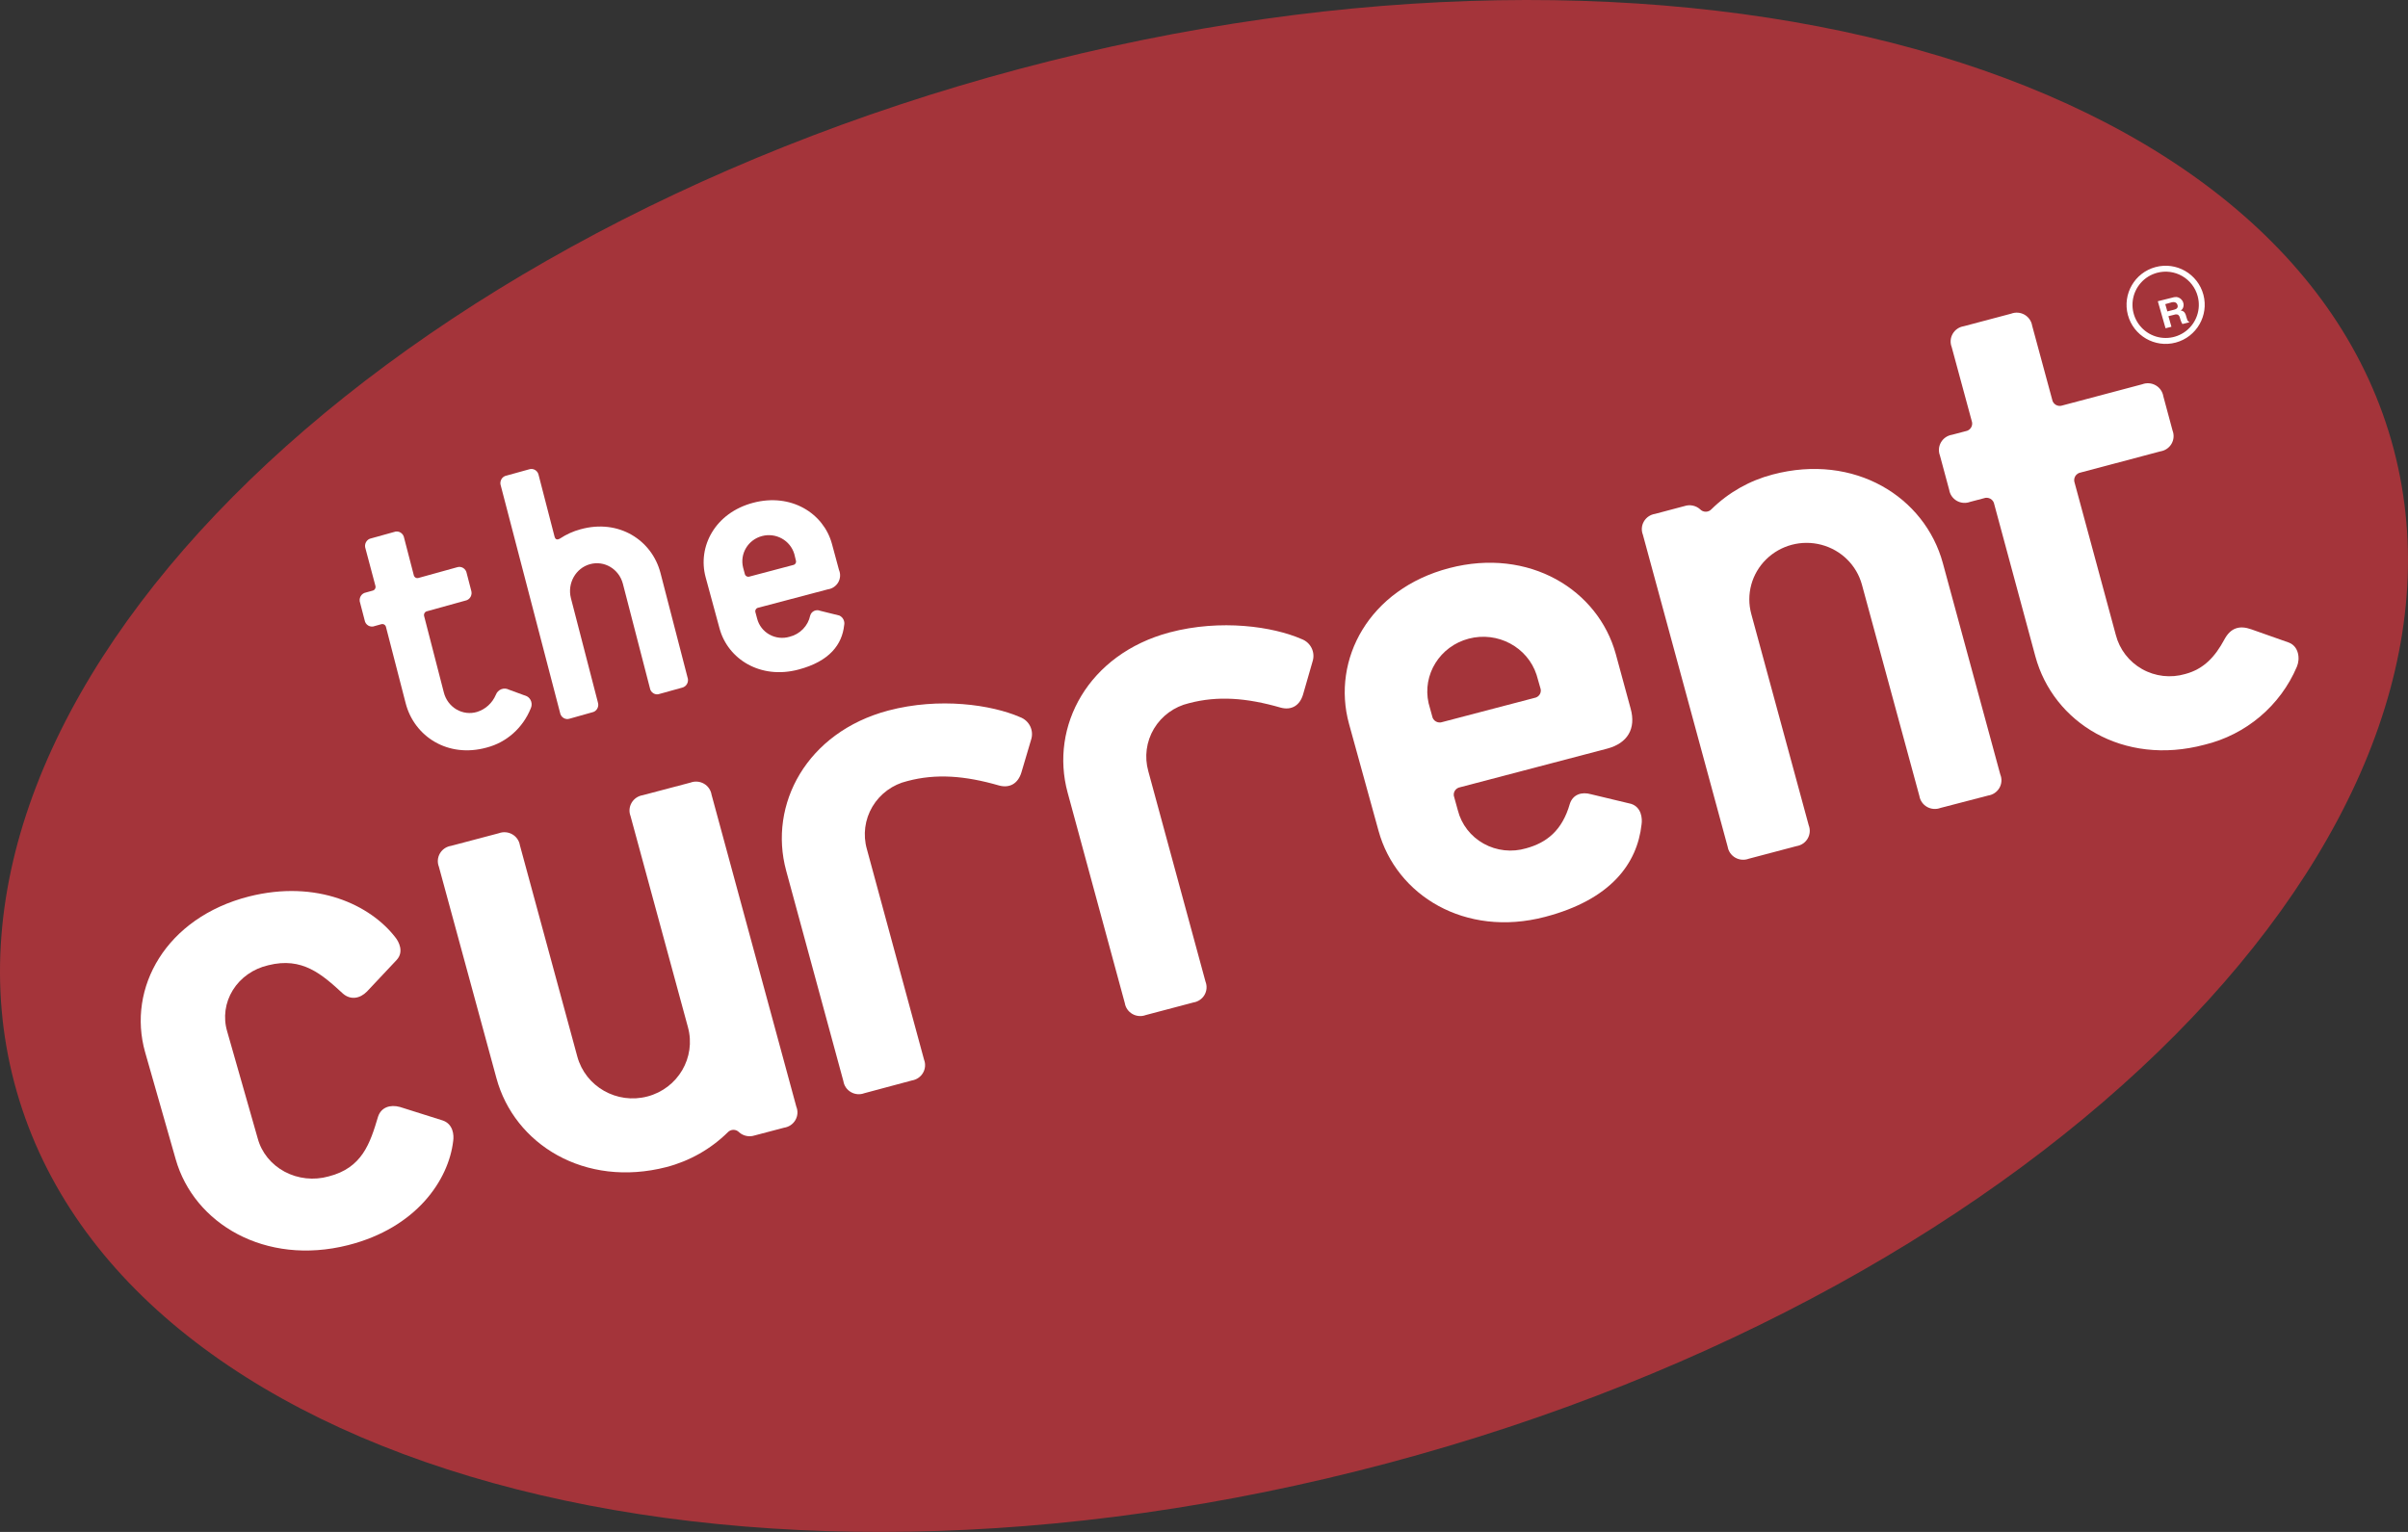
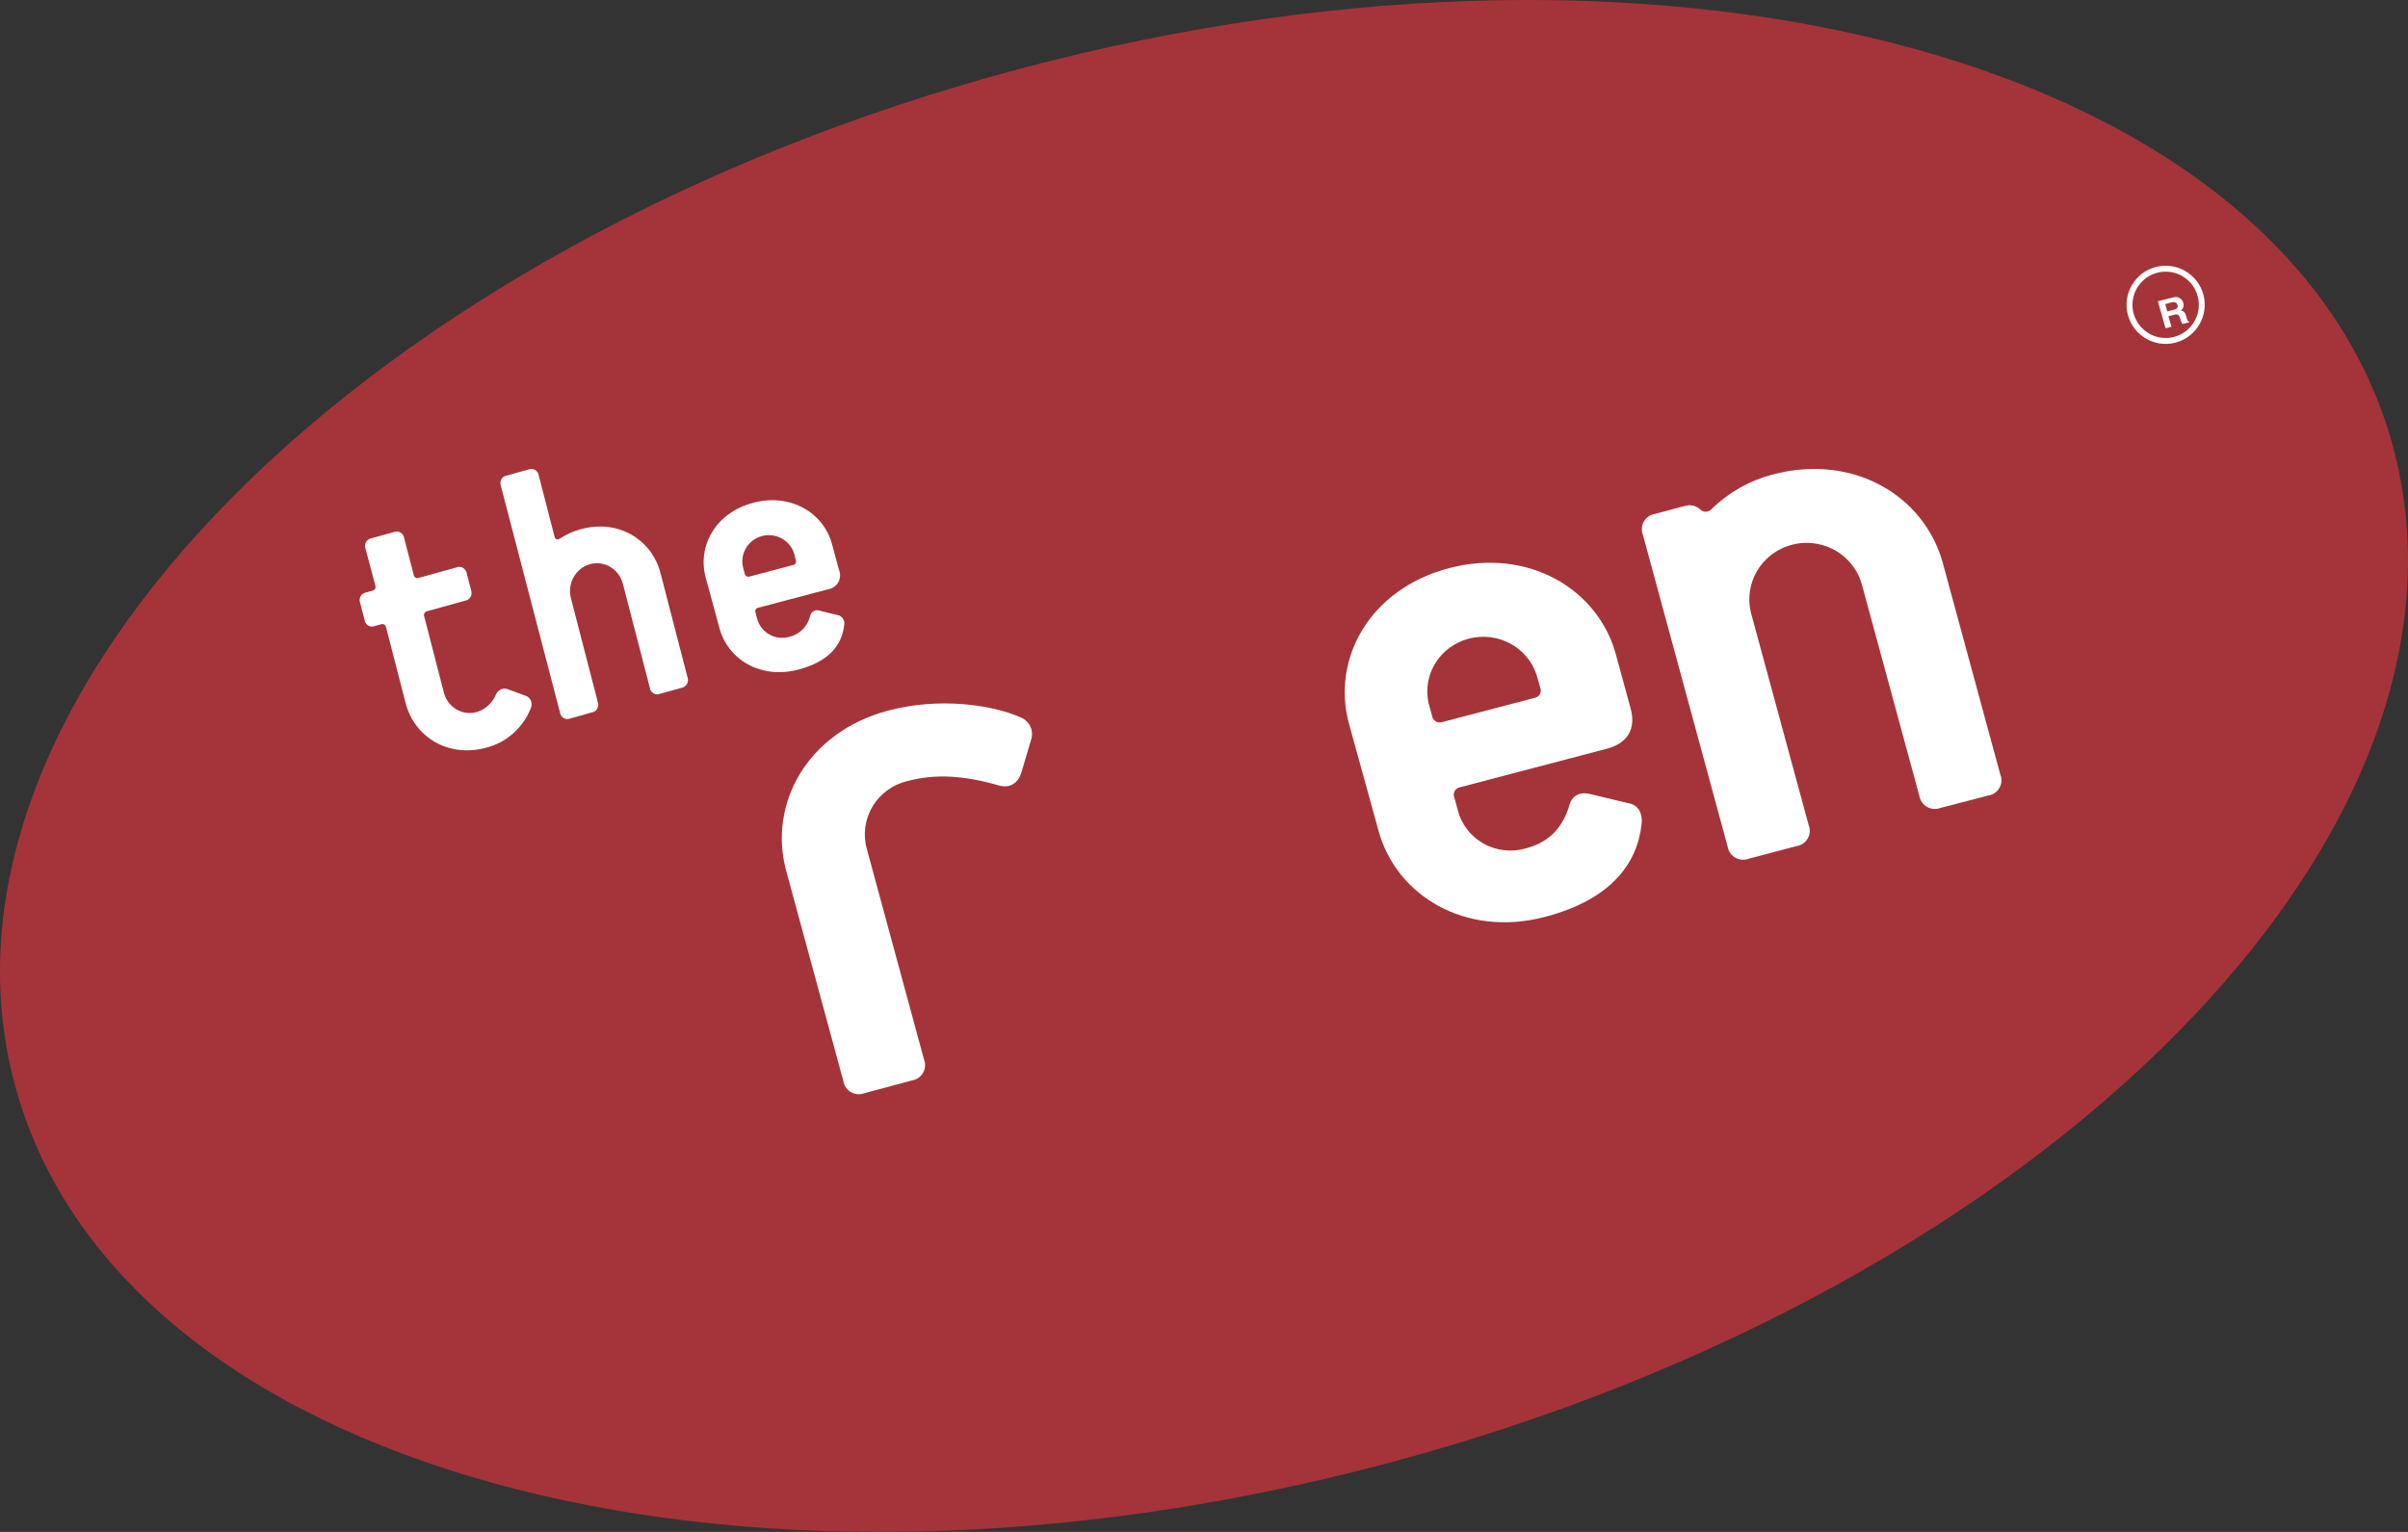
<svg xmlns="http://www.w3.org/2000/svg" width="154px" height="98px" viewBox="0 0 154 98" version="1.1">
  <rect x="0" y="0" width="154" height="98" fill="#333333" stroke="none" />
  <title>the-current-logo@3x</title>
  <g id="MPR-2021-Annual-Report" stroke="none" stroke-width="1" fill="none" fill-rule="evenodd">
    <g id="Your-Impact" transform="translate(-743, -1450)">
      <g id="Accolades" transform="translate(109, 1214)">
        <g id="The-Current-Awards" transform="translate(622, 236)" fill-rule="nonzero">
          <g id="the-current-logo" transform="translate(12, 0)">
            <path d="M153.085,28.731 C159.582,53.364 130.783,82.404 88.766,93.597 C46.749,104.79 7.412,93.911 0.915,69.265 C-5.582,44.619 23.214,15.592 65.234,4.399 C107.254,-6.794 146.588,4.113 153.085,28.731 Z" id="Path" fill="#A4343A" />
            <path d="M139.201,19 C139.277,19.011 139.348,19.037 139.411,19.078 C139.462,19.112 139.507,19.154 139.543,19.202 C139.585,19.252 139.615,19.311 139.629,19.373 C139.656,19.461 139.656,19.554 139.629,19.642 C139.608,19.735 139.547,19.815 139.46,19.865 C139.542,19.871 139.62,19.904 139.681,19.956 C139.747,20.034 139.791,20.126 139.81,20.224 L139.845,20.34 C139.858,20.394 139.877,20.447 139.899,20.498 C139.918,20.538 139.955,20.567 140,20.579 L140,20.622 L139.575,20.729 C139.552,20.694 139.534,20.664 139.523,20.643 C139.499,20.596 139.479,20.548 139.463,20.498 L139.414,20.337 C139.4,20.257 139.356,20.185 139.29,20.133 C139.215,20.105 139.13,20.105 139.055,20.133 L138.678,20.227 L138.871,20.903 L138.494,21 L138,19.271 L138.882,19.051 C138.984,19.015 139.092,18.998 139.201,19 L139.201,19 Z M138.477,19.457 L138.609,19.921 L139.026,19.816 C139.09,19.803 139.151,19.778 139.204,19.741 C139.269,19.685 139.29,19.598 139.259,19.521 C139.245,19.435 139.18,19.363 139.092,19.336 C139.03,19.322 138.965,19.322 138.902,19.336 L138.477,19.457 Z" id="Shape" fill="#FFFFFF" />
            <path d="M139.144,21.915 C137.811,22.271 136.441,21.478 136.085,20.145 C135.729,18.812 136.521,17.442 137.855,17.085 C139.188,16.729 140.558,17.52 140.915,18.853 C141.27,20.187 140.478,21.557 139.144,21.915 Z M137.953,17.451 C137.124,17.673 136.511,18.372 136.398,19.222 C136.286,20.073 136.698,20.907 137.441,21.337 C138.184,21.766 139.112,21.705 139.793,21.183 C140.474,20.66 140.773,19.779 140.55,18.95 C140.406,18.407 140.05,17.943 139.563,17.662 C139.076,17.381 138.497,17.305 137.953,17.451 L137.953,17.451 Z" id="Shape" fill="#FFFFFF" />
            <path d="M31.129,47.822 C28.637,48.513 26.494,47.112 25.945,44.991 L24.689,40.126 C24.676,40.055 24.635,39.993 24.574,39.956 C24.514,39.92 24.442,39.912 24.375,39.935 L23.961,40.051 C23.827,40.105 23.676,40.093 23.551,40.019 C23.426,39.945 23.34,39.816 23.318,39.669 L23.032,38.569 C22.98,38.43 22.992,38.274 23.064,38.145 C23.136,38.016 23.26,37.928 23.402,37.904 L23.82,37.788 C23.889,37.775 23.95,37.732 23.985,37.67 C24.021,37.607 24.028,37.532 24.005,37.463 L23.377,35.102 C23.325,34.963 23.337,34.807 23.409,34.678 C23.481,34.549 23.605,34.461 23.748,34.437 L25.204,34.032 C25.339,33.979 25.489,33.992 25.614,34.067 C25.739,34.142 25.824,34.271 25.847,34.418 L26.459,36.779 C26.471,36.85 26.513,36.913 26.573,36.95 C26.634,36.987 26.707,36.994 26.773,36.97 L29.221,36.292 C29.354,36.245 29.501,36.26 29.622,36.334 C29.743,36.409 29.826,36.535 29.849,36.678 L30.134,37.775 C30.179,37.912 30.164,38.063 30.092,38.188 C30.02,38.313 29.899,38.399 29.761,38.423 L27.316,39.101 C27.247,39.113 27.186,39.156 27.15,39.219 C27.114,39.281 27.106,39.356 27.128,39.425 L28.383,44.29 C28.498,44.753 28.79,45.147 29.191,45.383 C29.593,45.619 30.07,45.677 30.514,45.542 C31.05,45.375 31.489,44.973 31.713,44.443 C31.775,44.28 31.901,44.153 32.059,44.091 C32.218,44.03 32.394,44.039 32.544,44.118 L33.693,44.54 C33.966,44.686 34.077,45.029 33.944,45.315 C33.441,46.563 32.398,47.492 31.129,47.822 Z" id="Path" fill="#FFFFFF" />
            <path d="M43.627,43.99 L42.194,44.387 C42.061,44.44 41.912,44.428 41.789,44.354 C41.666,44.28 41.581,44.152 41.56,44.006 L39.833,37.335 C39.58,36.393 38.642,35.839 37.73,36.092 C36.819,36.345 36.274,37.312 36.51,38.258 L38.236,44.929 C38.281,45.065 38.266,45.214 38.195,45.337 C38.124,45.461 38.005,45.546 37.868,45.57 L36.435,45.974 C36.304,46.02 36.16,46.004 36.041,45.931 C35.922,45.858 35.84,45.734 35.816,45.592 L32.032,31.084 C31.98,30.946 31.992,30.792 32.063,30.664 C32.133,30.536 32.256,30.447 32.397,30.424 L33.833,30.026 C33.964,29.98 34.108,29.996 34.227,30.069 C34.346,30.142 34.428,30.266 34.452,30.408 L35.464,34.322 C35.519,34.533 35.646,34.549 35.816,34.45 C36.22,34.184 36.662,33.984 37.125,33.86 C39.583,33.177 41.699,34.562 42.241,36.658 L43.968,43.329 C44.018,43.463 44.009,43.614 43.944,43.74 C43.878,43.867 43.763,43.958 43.627,43.99 L43.627,43.99 Z" id="Path" fill="#FFFFFF" />
-             <path d="M22.257,79.656 C16.96,80.993 12.406,78.279 11.236,74.159 L9.281,67.313 C8.115,63.193 10.62,58.705 15.914,57.352 C20.279,56.248 23.693,57.914 25.27,59.947 C25.508,60.232 25.85,60.89 25.368,61.41 L23.472,63.427 C23.025,63.885 22.423,63.989 21.934,63.565 C20.582,62.32 19.328,61.204 17.162,61.748 C16.207,61.965 15.388,62.539 14.891,63.338 C14.395,64.137 14.264,65.093 14.53,65.985 L16.484,72.834 C16.727,73.732 17.347,74.497 18.2,74.955 C19.054,75.412 20.068,75.522 21.009,75.26 C23.166,74.716 23.667,73.148 24.179,71.432 C24.377,70.836 24.954,70.642 25.583,70.817 L28.293,71.672 C28.987,71.893 29.039,72.622 28.984,72.985 C28.694,75.496 26.619,78.552 22.257,79.656 Z" id="Path" fill="#FFFFFF" />
-             <path d="M50.149,72.14 L48.26,72.638 C47.918,72.75 47.542,72.674 47.273,72.438 C47.179,72.336 47.047,72.278 46.907,72.278 C46.768,72.278 46.636,72.336 46.542,72.438 C45.458,73.505 44.108,74.271 42.627,74.659 C37.396,76.007 32.892,73.206 31.747,68.967 L28.067,55.443 C27.958,55.164 27.983,54.851 28.135,54.593 C28.287,54.334 28.549,54.157 28.848,54.111 L31.898,53.305 C32.181,53.198 32.497,53.222 32.759,53.371 C33.022,53.52 33.202,53.778 33.249,54.073 L36.92,67.587 C37.443,69.515 39.452,70.659 41.406,70.143 C43.361,69.627 44.521,67.646 43.998,65.719 L40.324,52.204 C40.216,51.925 40.242,51.613 40.394,51.355 C40.545,51.096 40.807,50.919 41.105,50.871 L44.155,50.066 C44.438,49.959 44.755,49.983 45.017,50.133 C45.28,50.283 45.459,50.541 45.506,50.837 L50.927,70.795 C51.042,71.075 51.02,71.391 50.868,71.653 C50.717,71.916 50.451,72.095 50.149,72.14 Z" id="Path" fill="#FFFFFF" />
            <path d="M65.323,49.413 C65.105,50.134 64.567,50.431 63.897,50.251 C61.705,49.618 59.863,49.479 58.03,49.966 C57.091,50.188 56.284,50.779 55.795,51.601 C55.307,52.423 55.179,53.406 55.441,54.323 L59.097,67.791 C59.204,68.068 59.179,68.379 59.028,68.636 C58.878,68.893 58.619,69.071 58.321,69.119 L55.28,69.934 C54.999,70.041 54.684,70.017 54.423,69.867 C54.162,69.718 53.984,69.46 53.938,69.166 L50.278,55.699 C49.128,51.465 51.592,46.845 56.803,45.457 C60.081,44.591 63.42,45.084 65.24,45.878 C65.828,46.097 66.137,46.733 65.942,47.323 L65.323,49.413 Z" id="Path" fill="#FFFFFF" />
-             <path d="M83.334,44.432 C83.12,45.152 82.578,45.45 81.908,45.269 C79.716,44.637 77.873,44.501 76.04,44.985 C75.101,45.205 74.292,45.794 73.801,46.614 C73.31,47.435 73.179,48.418 73.438,49.336 L77.098,62.803 C77.206,63.081 77.181,63.393 77.03,63.651 C76.879,63.908 76.617,64.085 76.319,64.131 L73.281,64.934 C73,65.041 72.684,65.017 72.423,64.868 C72.162,64.72 71.983,64.463 71.935,64.169 L68.278,50.702 C67.128,46.465 69.592,41.848 74.8,40.457 C78.082,39.59 81.421,40.084 83.238,40.881 C83.828,41.097 84.138,41.736 83.94,42.326 L83.334,44.432 Z" id="Path" fill="#FFFFFF" />
            <path d="M127.152,50.892 L124.102,51.685 C123.819,51.792 123.502,51.768 123.24,51.619 C122.978,51.47 122.798,51.212 122.75,50.917 L119.078,37.408 C118.74,36.161 117.754,35.187 116.489,34.852 C115.225,34.517 113.876,34.873 112.95,35.785 C112.024,36.697 111.661,38.027 111.999,39.273 L115.674,52.796 C115.783,53.075 115.757,53.387 115.606,53.646 C115.454,53.905 115.192,54.082 114.892,54.128 L111.842,54.934 C111.559,55.041 111.243,55.017 110.98,54.868 C110.718,54.719 110.538,54.461 110.49,54.166 L105.068,34.207 C104.958,33.928 104.982,33.615 105.134,33.356 C105.285,33.097 105.547,32.92 105.847,32.874 L107.736,32.373 C108.078,32.261 108.455,32.339 108.723,32.576 C108.817,32.678 108.95,32.736 109.089,32.736 C109.228,32.736 109.361,32.678 109.454,32.576 C110.538,31.509 111.889,30.742 113.37,30.355 C118.599,28.975 123.098,31.779 124.253,36.028 L127.924,49.54 C128.041,49.82 128.022,50.138 127.871,50.401 C127.72,50.665 127.455,50.846 127.152,50.892 L127.152,50.892 Z" id="Path" fill="#FFFFFF" />
-             <path d="M140.979,47.644 C135.782,49.025 131.315,46.228 130.167,41.984 L127.54,32.26 C127.517,32.112 127.427,31.983 127.296,31.908 C127.165,31.834 127.007,31.822 126.866,31.877 L126,32.105 C125.719,32.212 125.405,32.188 125.144,32.039 C124.884,31.89 124.705,31.633 124.658,31.338 L124.066,29.143 C123.959,28.865 123.983,28.554 124.133,28.296 C124.283,28.037 124.543,27.86 124.84,27.813 L125.706,27.585 C125.855,27.562 125.986,27.474 126.061,27.345 C126.137,27.216 126.15,27.06 126.096,26.92 L124.817,22.201 C124.708,21.922 124.732,21.61 124.883,21.352 C125.033,21.093 125.293,20.916 125.591,20.87 L128.62,20.066 C128.901,19.959 129.215,19.983 129.476,20.132 C129.736,20.281 129.915,20.538 129.963,20.832 L131.241,25.552 C131.264,25.699 131.353,25.827 131.482,25.902 C131.612,25.976 131.769,25.988 131.909,25.935 L137.006,24.582 C137.287,24.476 137.602,24.5 137.863,24.649 C138.124,24.797 138.304,25.055 138.352,25.349 L138.943,27.544 C139.051,27.823 139.026,28.135 138.875,28.393 C138.724,28.651 138.464,28.828 138.166,28.874 L133.069,30.227 C132.921,30.251 132.792,30.34 132.717,30.469 C132.643,30.598 132.63,30.753 132.682,30.892 L135.313,40.616 C135.55,41.541 136.158,42.331 136.995,42.803 C137.832,43.275 138.828,43.389 139.752,43.118 C140.953,42.801 141.669,41.997 142.251,40.92 C142.66,40.147 143.238,39.995 143.977,40.258 L146.373,41.104 C147.013,41.344 147.115,42.133 146.894,42.649 C145.833,45.15 143.638,47.003 140.979,47.644 Z" id="Path" fill="#FFFFFF" />
            <path d="M52.937,37.703 L48.496,38.876 C48.428,38.887 48.369,38.927 48.335,38.986 C48.3,39.044 48.293,39.114 48.315,39.178 L48.422,39.576 C48.532,40.006 48.815,40.374 49.206,40.593 C49.597,40.812 50.063,40.864 50.493,40.736 C51.163,40.572 51.677,40.043 51.816,39.377 C51.853,39.247 51.944,39.139 52.067,39.081 C52.19,39.024 52.333,39.021 52.458,39.075 L53.68,39.377 C53.919,39.49 54.046,39.752 53.985,40.007 C53.854,41.213 53.069,42.307 51.062,42.834 C48.639,43.477 46.556,42.177 46.018,40.206 L45.129,36.932 C44.595,34.96 45.74,32.807 48.163,32.165 C50.585,31.523 52.671,32.826 53.206,34.794 L53.655,36.455 C53.766,36.714 53.749,37.009 53.608,37.254 C53.467,37.499 53.219,37.665 52.937,37.703 Z M50.799,35.442 C50.542,34.568 49.623,34.057 48.732,34.293 C47.841,34.528 47.304,35.423 47.524,36.308 L47.631,36.706 C47.643,36.772 47.683,36.83 47.742,36.864 C47.801,36.899 47.872,36.906 47.937,36.883 L50.716,36.148 C50.784,36.137 50.844,36.098 50.879,36.039 C50.914,35.981 50.92,35.91 50.897,35.846 L50.799,35.442 Z" id="Shape" fill="#FFFFFF" />
            <path d="M102.766,47.897 L93.385,50.36 C93.239,50.383 93.111,50.469 93.037,50.595 C92.963,50.72 92.951,50.872 93.004,51.007 L93.234,51.838 C93.462,52.74 94.059,53.511 94.885,53.97 C95.712,54.43 96.695,54.537 97.604,54.268 C98.903,53.913 99.905,53.141 100.396,51.425 C100.588,50.828 101.146,50.634 101.754,50.81 L104.319,51.425 C104.99,51.647 105.037,52.377 104.984,52.737 C104.707,55.244 103.024,57.55 98.811,58.655 C93.694,59.995 89.296,57.276 88.164,53.156 L86.274,46.305 C85.143,42.185 87.563,37.683 92.68,36.344 C97.797,35.004 102.208,37.735 103.336,41.843 L104.281,45.316 C104.647,46.613 104.092,47.552 102.766,47.897 L102.766,47.897 Z M98.269,43.17 C97.688,41.391 95.778,40.372 93.932,40.856 C92.086,41.34 90.954,43.156 91.363,44.981 L91.593,45.815 C91.616,45.958 91.704,46.083 91.833,46.156 C91.961,46.228 92.116,46.24 92.254,46.188 L98.128,44.648 C98.274,44.626 98.402,44.541 98.476,44.416 C98.55,44.291 98.562,44.139 98.509,44.005 L98.269,43.17 Z" id="Shape" fill="#FFFFFF" />
          </g>
        </g>
      </g>
    </g>
  </g>
</svg>